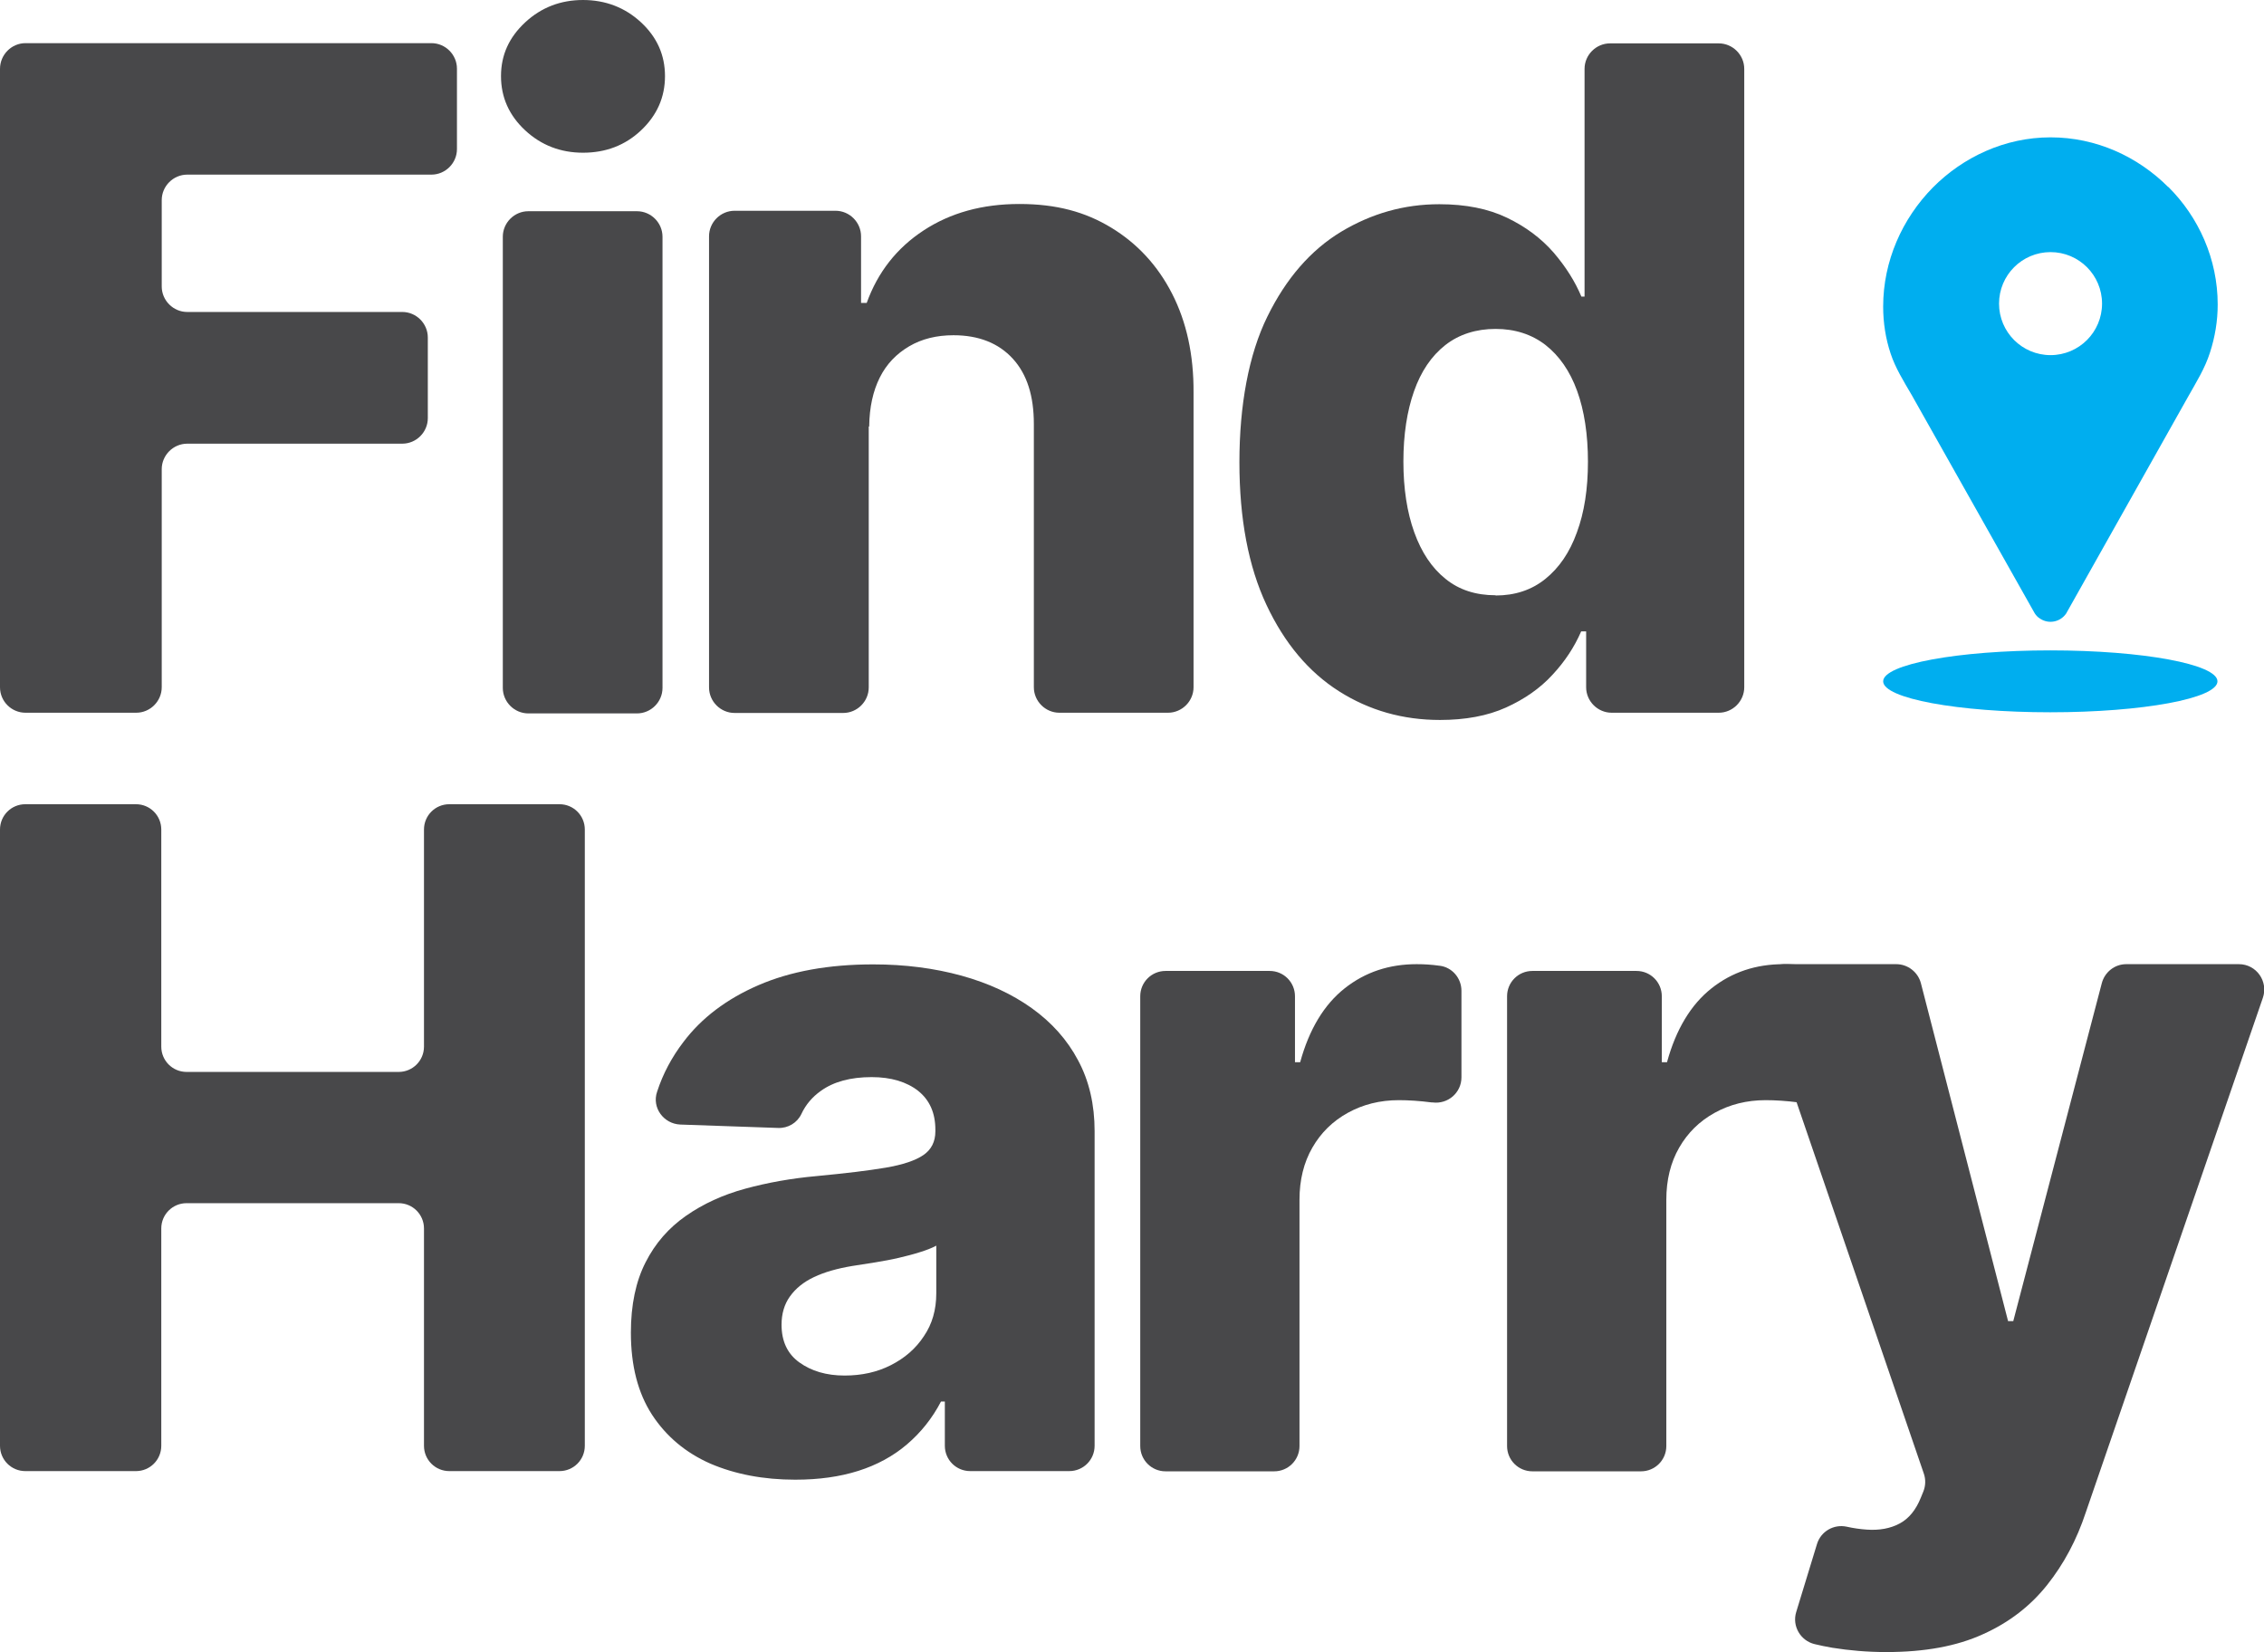
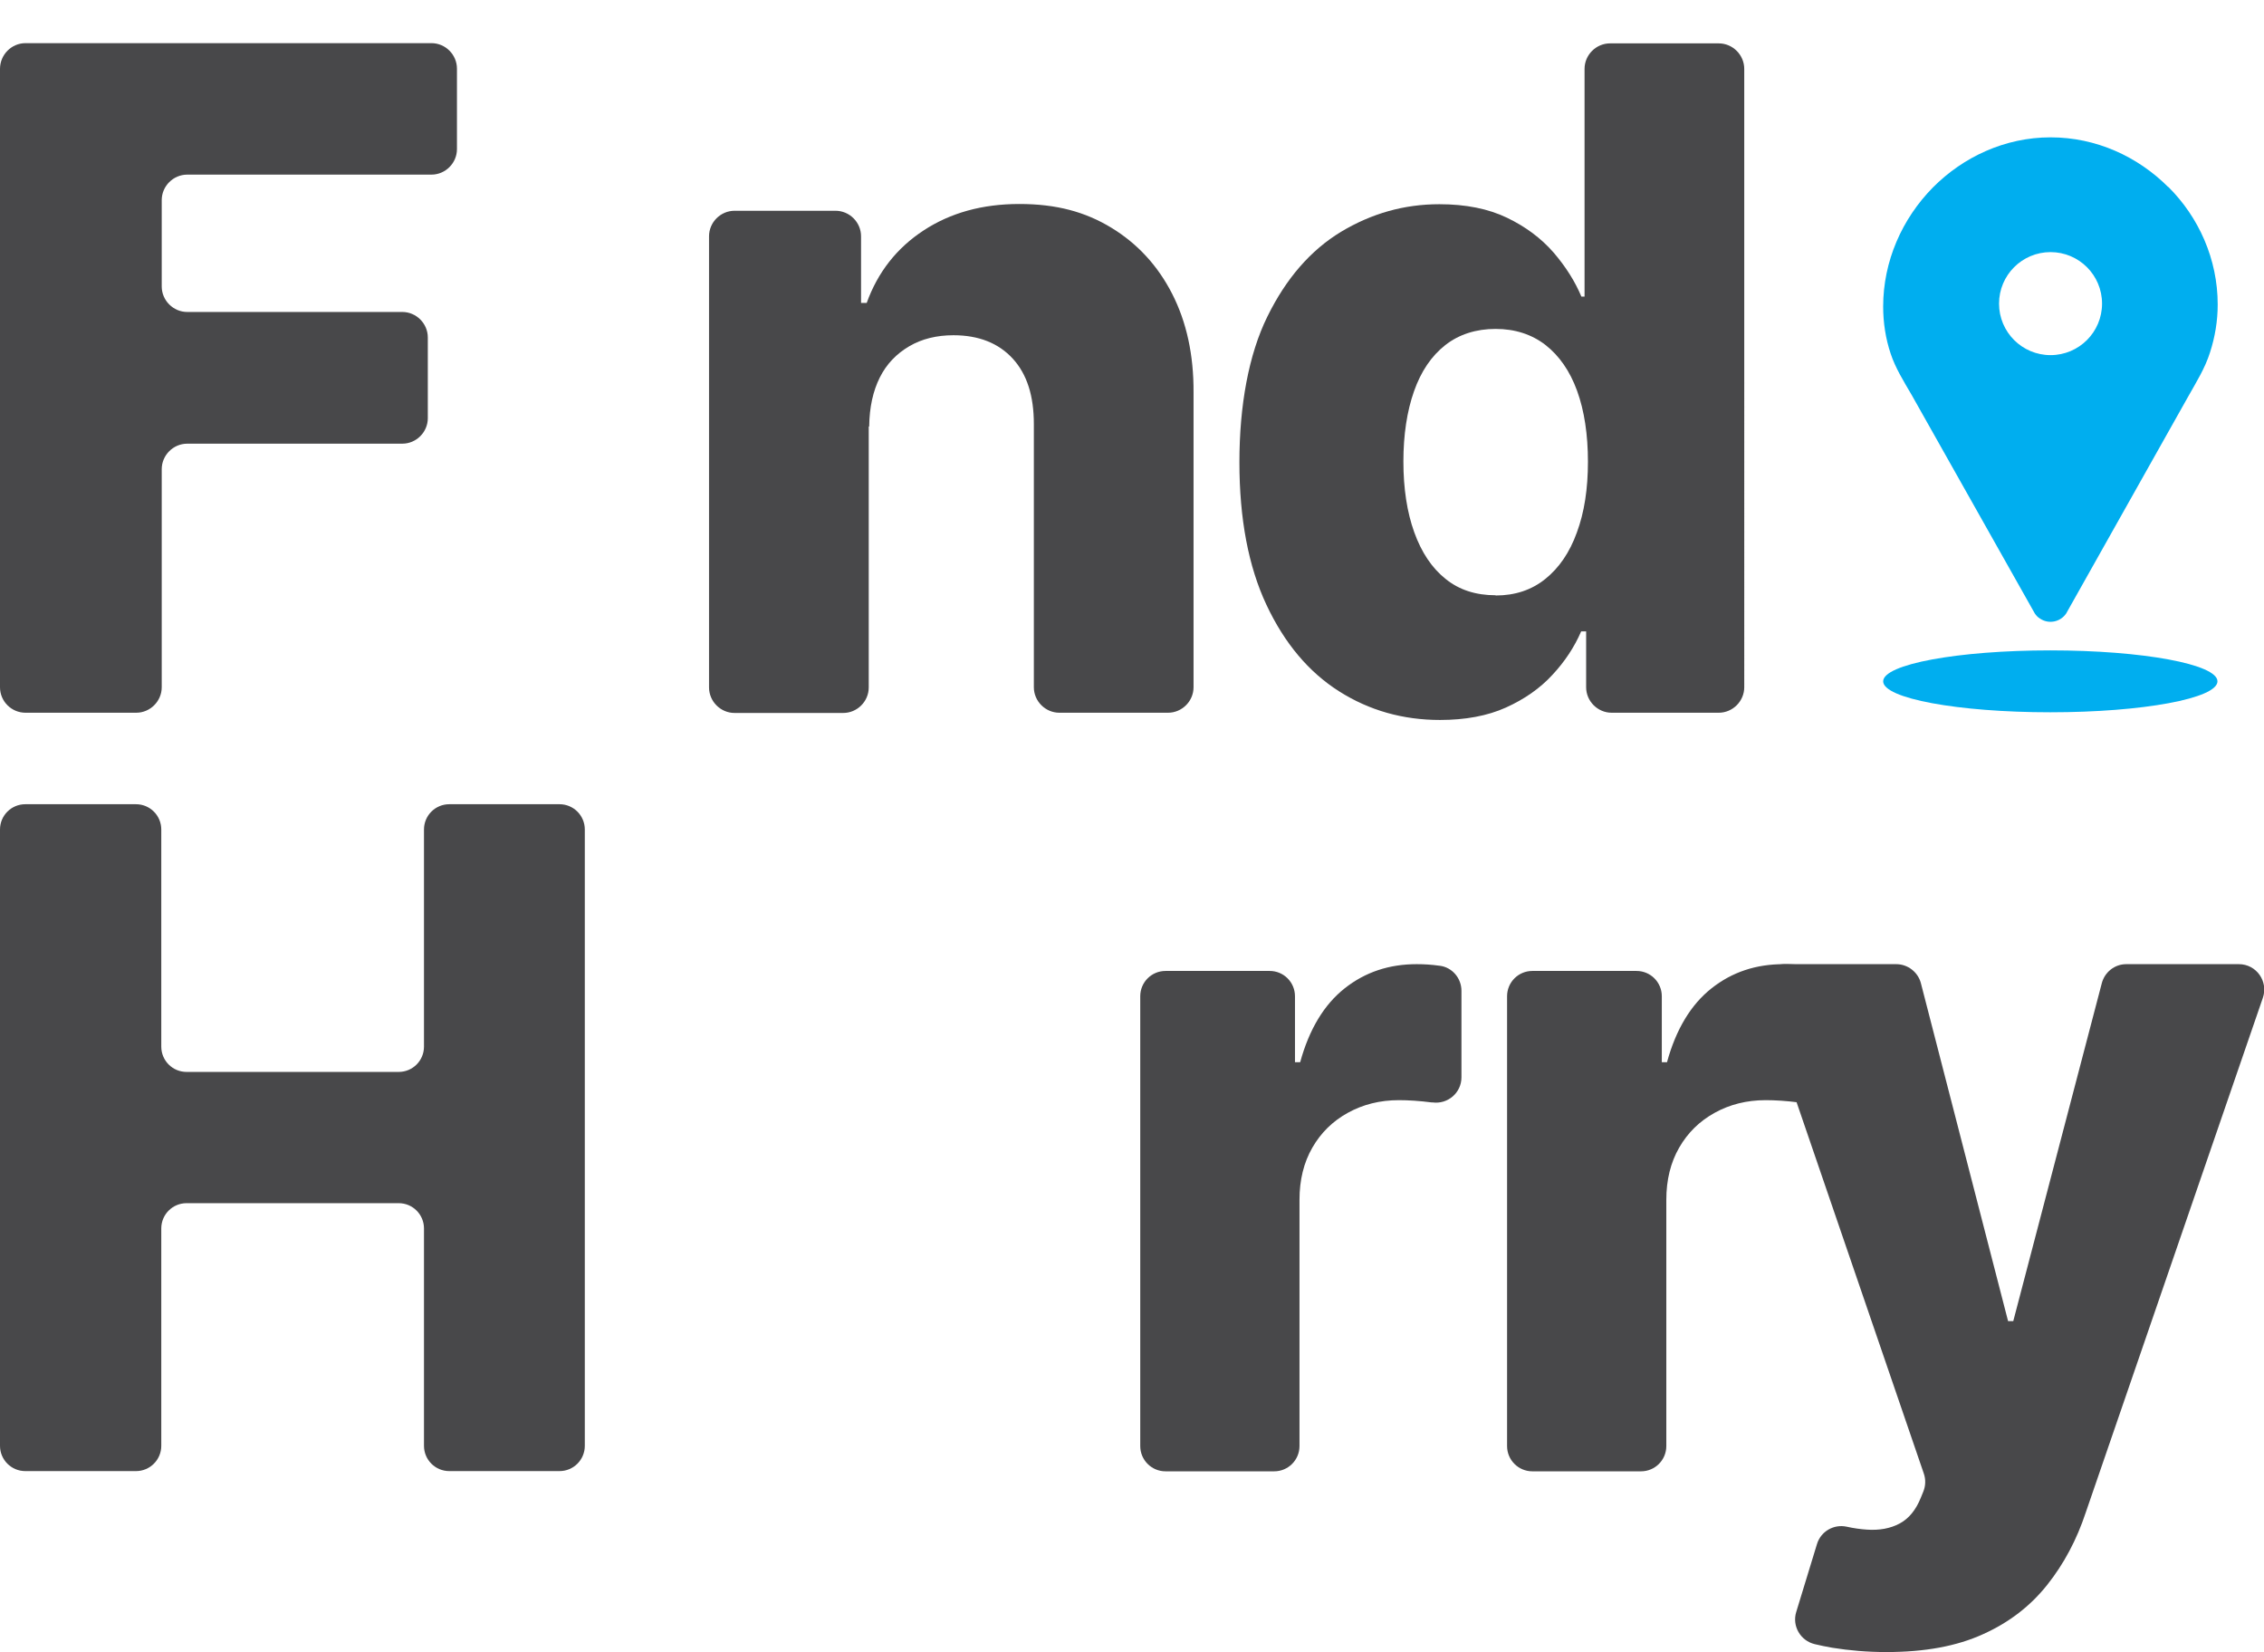
<svg xmlns="http://www.w3.org/2000/svg" id="Layer_2" data-name="Layer 2" viewBox="0 0 100.23 73.13">
  <defs>
    <style>
      .cls-1 {
        fill: #00aeef;
      }

      .cls-2 {
        fill: #48484a;
      }
    </style>
  </defs>
  <g id="Layer_1-2" data-name="Layer 1">
    <ellipse class="cls-1" cx="90.77" cy="30.16" rx="7.4" ry="1.37" />
    <path class="cls-1" d="M95.99,8.28c-1.35-1.35-3.19-2.2-5.21-2.2s-3.87,.87-5.21,2.22c-1.36,1.38-2.2,3.26-2.2,5.27,0,.72,.11,1.42,.33,2.08,.21,.64,.58,1.23,.93,1.83l5.45,9.67c.06,.09,.13,.17,.23,.23,.38,.26,.9,.16,1.16-.22l5.4-9.6c.36-.64,.75-1.26,.97-1.96,.22-.68,.34-1.39,.34-2.12,0-2.01-.84-3.87-2.19-5.21h0Zm-5.21,2.88c1.26,0,2.28,1.02,2.28,2.28s-1.02,2.28-2.28,2.28-2.28-1.02-2.28-2.28,1.02-2.28,2.28-2.28h0Z" />
    <path class="cls-2" d="M0,64v-27.28c0-.62,.5-1.12,1.12-1.12H6.02c.62,0,1.12,.5,1.12,1.12v9.61c0,.62,.5,1.12,1.12,1.12h9.39c.62,0,1.12-.5,1.12-1.12v-9.61c0-.62,.5-1.12,1.12-1.12h4.88c.62,0,1.12,.5,1.12,1.12v27.28c0,.62-.5,1.12-1.12,1.12h-4.88c-.62,0-1.12-.5-1.12-1.12v-9.62c0-.62-.5-1.12-1.12-1.12H8.26c-.62,0-1.12,.5-1.12,1.12v9.62c0,.62-.5,1.12-1.12,1.12H1.12c-.62,0-1.12-.5-1.12-1.12Z" />
-     <path class="cls-2" d="M35.21,65.5c-1.41,0-2.66-.24-3.76-.71-1.09-.48-1.95-1.2-2.58-2.16-.63-.97-.94-2.18-.94-3.64,0-1.23,.22-2.27,.65-3.11,.43-.85,1.03-1.53,1.79-2.06,.76-.53,1.63-.93,2.62-1.2s2.05-.46,3.17-.56c1.26-.12,2.27-.24,3.04-.37,.77-.13,1.33-.32,1.68-.56,.35-.24,.53-.59,.53-1.05v-.07c0-.74-.25-1.31-.76-1.72-.51-.4-1.2-.61-2.06-.61-.93,0-1.68,.2-2.25,.61-.38,.27-.67,.61-.86,1.02-.19,.4-.6,.64-1.04,.62l-4.32-.15c-.74-.03-1.27-.75-1.03-1.45,.26-.8,.65-1.53,1.17-2.21,.8-1.06,1.91-1.9,3.32-2.51,1.41-.61,3.1-.92,5.08-.92,1.41,0,2.71,.17,3.91,.5,1.19,.33,2.23,.81,3.11,1.44,.88,.63,1.57,1.4,2.05,2.31,.49,.91,.73,1.96,.73,3.13v13.93c0,.62-.5,1.12-1.12,1.12h-4.39c-.62,0-1.12-.5-1.12-1.12v-1.96h-.17c-.39,.75-.9,1.38-1.51,1.9-.61,.52-1.33,.91-2.15,1.17-.82,.26-1.75,.39-2.78,.39Zm2.18-4.61c.76,0,1.44-.15,2.05-.46,.61-.31,1.1-.73,1.46-1.28,.37-.54,.55-1.17,.55-1.9v-2.11c-.2,.11-.44,.2-.73,.29-.28,.09-.59,.17-.93,.25s-.68,.14-1.04,.2c-.36,.06-.7,.11-1.02,.16-.66,.11-1.23,.27-1.69,.49-.47,.22-.82,.51-1.07,.86s-.37,.77-.37,1.25c0,.73,.26,1.29,.79,1.67s1.19,.58,2,.58Z" />
    <path class="cls-2" d="M50.48,64v-19.9c0-.62,.5-1.12,1.12-1.12h4.61c.62,0,1.12,.5,1.12,1.12v2.92h.23c.4-1.46,1.06-2.55,1.97-3.27,.91-.72,1.97-1.07,3.19-1.07,.33,0,.66,.02,1.01,.07,0,0,0,0,.01,0,.55,.07,.96,.55,.96,1.11v3.83c0,.68-.6,1.2-1.28,1.11-.01,0-.03,0-.04,0-.54-.07-1.03-.1-1.45-.1-.84,0-1.59,.19-2.26,.56-.67,.37-1.19,.88-1.57,1.54-.38,.66-.57,1.43-.57,2.31v10.9c0,.62-.5,1.12-1.12,1.12h-4.81c-.62,0-1.12-.5-1.12-1.12Z" />
    <path class="cls-2" d="M66.72,64v-19.9c0-.62,.5-1.12,1.12-1.12h4.61c.62,0,1.12,.5,1.12,1.12v2.92h.23c.4-1.46,1.06-2.55,1.97-3.27,.91-.72,1.97-1.07,3.19-1.07,.33,0,.66,.02,1.01,.07,0,0,0,0,.01,0,.55,.07,.96,.55,.96,1.11v3.83c0,.68-.6,1.2-1.28,1.11-.01,0-.03,0-.04,0-.54-.07-1.03-.1-1.45-.1-.84,0-1.59,.19-2.26,.56-.67,.37-1.19,.88-1.57,1.54-.38,.66-.57,1.43-.57,2.31v10.9c0,.62-.5,1.12-1.12,1.12h-4.81c-.62,0-1.12-.5-1.12-1.12Z" />
    <path class="cls-2" d="M83.51,73.13c-.85,0-1.64-.07-2.39-.19-.28-.05-.54-.1-.78-.16-.63-.15-1.01-.8-.82-1.42l.92-3.01c.17-.56,.74-.89,1.31-.77,.31,.07,.61,.11,.89,.13,.56,.04,1.05-.05,1.46-.27s.72-.6,.94-1.15l.11-.27c.1-.25,.11-.53,.02-.79l-7.22-21.07c-.25-.73,.29-1.48,1.06-1.48h4.94c.51,0,.96,.35,1.09,.84l3.86,14.96h.23l3.92-14.96c.13-.49,.57-.84,1.08-.84h4.99c.77,0,1.31,.76,1.06,1.49l-7.84,22.78c-.4,1.21-.97,2.28-1.71,3.21-.74,.93-1.68,1.66-2.84,2.18-1.16,.53-2.58,.79-4.27,.79Z" />
    <path class="cls-2" d="M0,30.42V3.05C0,2.42,.51,1.91,1.13,1.91H19.1c.62,0,1.13,.51,1.13,1.13v3.56c0,.62-.51,1.13-1.13,1.13H8.29c-.62,0-1.13,.51-1.13,1.13v3.82c0,.62,.51,1.13,1.13,1.13h9.52c.62,0,1.13,.51,1.13,1.13v3.57c0,.62-.51,1.13-1.13,1.13H8.29c-.62,0-1.13,.51-1.13,1.13v9.65c0,.62-.51,1.13-1.13,1.13H1.13C.51,31.55,0,31.05,0,30.42Z" />
-     <path class="cls-2" d="M25.81,6.76c-.99,0-1.85-.33-2.56-.99-.71-.66-1.07-1.46-1.07-2.4s.36-1.72,1.07-2.38c.71-.66,1.57-.99,2.56-.99s1.86,.33,2.57,.99c.71,.66,1.06,1.45,1.06,2.38s-.35,1.73-1.06,2.4-1.57,.99-2.57,.99Zm-3.55,23.69V10.48c0-.62,.51-1.13,1.13-1.13h4.81c.62,0,1.13,.51,1.13,1.13V30.45c0,.62-.51,1.13-1.13,1.13h-4.81c-.62,0-1.13-.51-1.13-1.13Z" />
    <path class="cls-2" d="M38.46,18.88v11.55c0,.62-.51,1.13-1.13,1.13h-4.81c-.62,0-1.13-.51-1.13-1.13V10.46c0-.62,.51-1.13,1.13-1.13h4.47c.62,0,1.13,.51,1.13,1.13v2.95h.25c.49-1.36,1.33-2.43,2.52-3.21,1.19-.78,2.6-1.17,4.24-1.17s2.92,.35,4.07,1.05c1.15,.7,2.05,1.67,2.69,2.92,.64,1.25,.96,2.71,.95,4.38v13.04c0,.62-.51,1.13-1.13,1.13h-4.81c-.62,0-1.13-.51-1.13-1.13v-11.65c0-1.24-.3-2.2-.93-2.89s-1.51-1.04-2.63-1.04c-.74,0-1.4,.16-1.96,.49s-1,.78-1.3,1.38c-.3,.6-.46,1.32-.47,2.17Z" />
    <path class="cls-2" d="M63.75,31.87c-1.64,0-3.13-.42-4.47-1.27s-2.41-2.12-3.21-3.82c-.8-1.7-1.2-3.81-1.2-6.32s.41-4.77,1.24-6.45c.83-1.69,1.92-2.94,3.26-3.75,1.35-.81,2.79-1.22,4.35-1.22,1.17,0,2.17,.2,3,.6,.83,.4,1.51,.91,2.06,1.54,.54,.63,.95,1.28,1.23,1.95h.14V3.05c0-.62,.51-1.13,1.13-1.13h4.81c.62,0,1.13,.51,1.13,1.13V30.42c0,.62-.51,1.13-1.13,1.13h-4.74c-.62,0-1.13-.51-1.13-1.13v-2.47h-.22c-.3,.69-.72,1.33-1.27,1.92-.55,.6-1.24,1.08-2.06,1.45-.82,.37-1.8,.55-2.92,.55Zm2.46-5.51c.86,0,1.59-.24,2.2-.73s1.08-1.17,1.4-2.06c.33-.89,.49-1.93,.49-3.13s-.16-2.26-.48-3.14-.79-1.55-1.4-2.03c-.61-.47-1.35-.71-2.21-.71s-1.62,.24-2.23,.72c-.61,.48-1.07,1.16-1.38,2.04s-.47,1.92-.47,3.11,.16,2.24,.48,3.13,.78,1.58,1.38,2.06c.6,.49,1.34,.73,2.22,.73Z" />
  </g>
</svg>